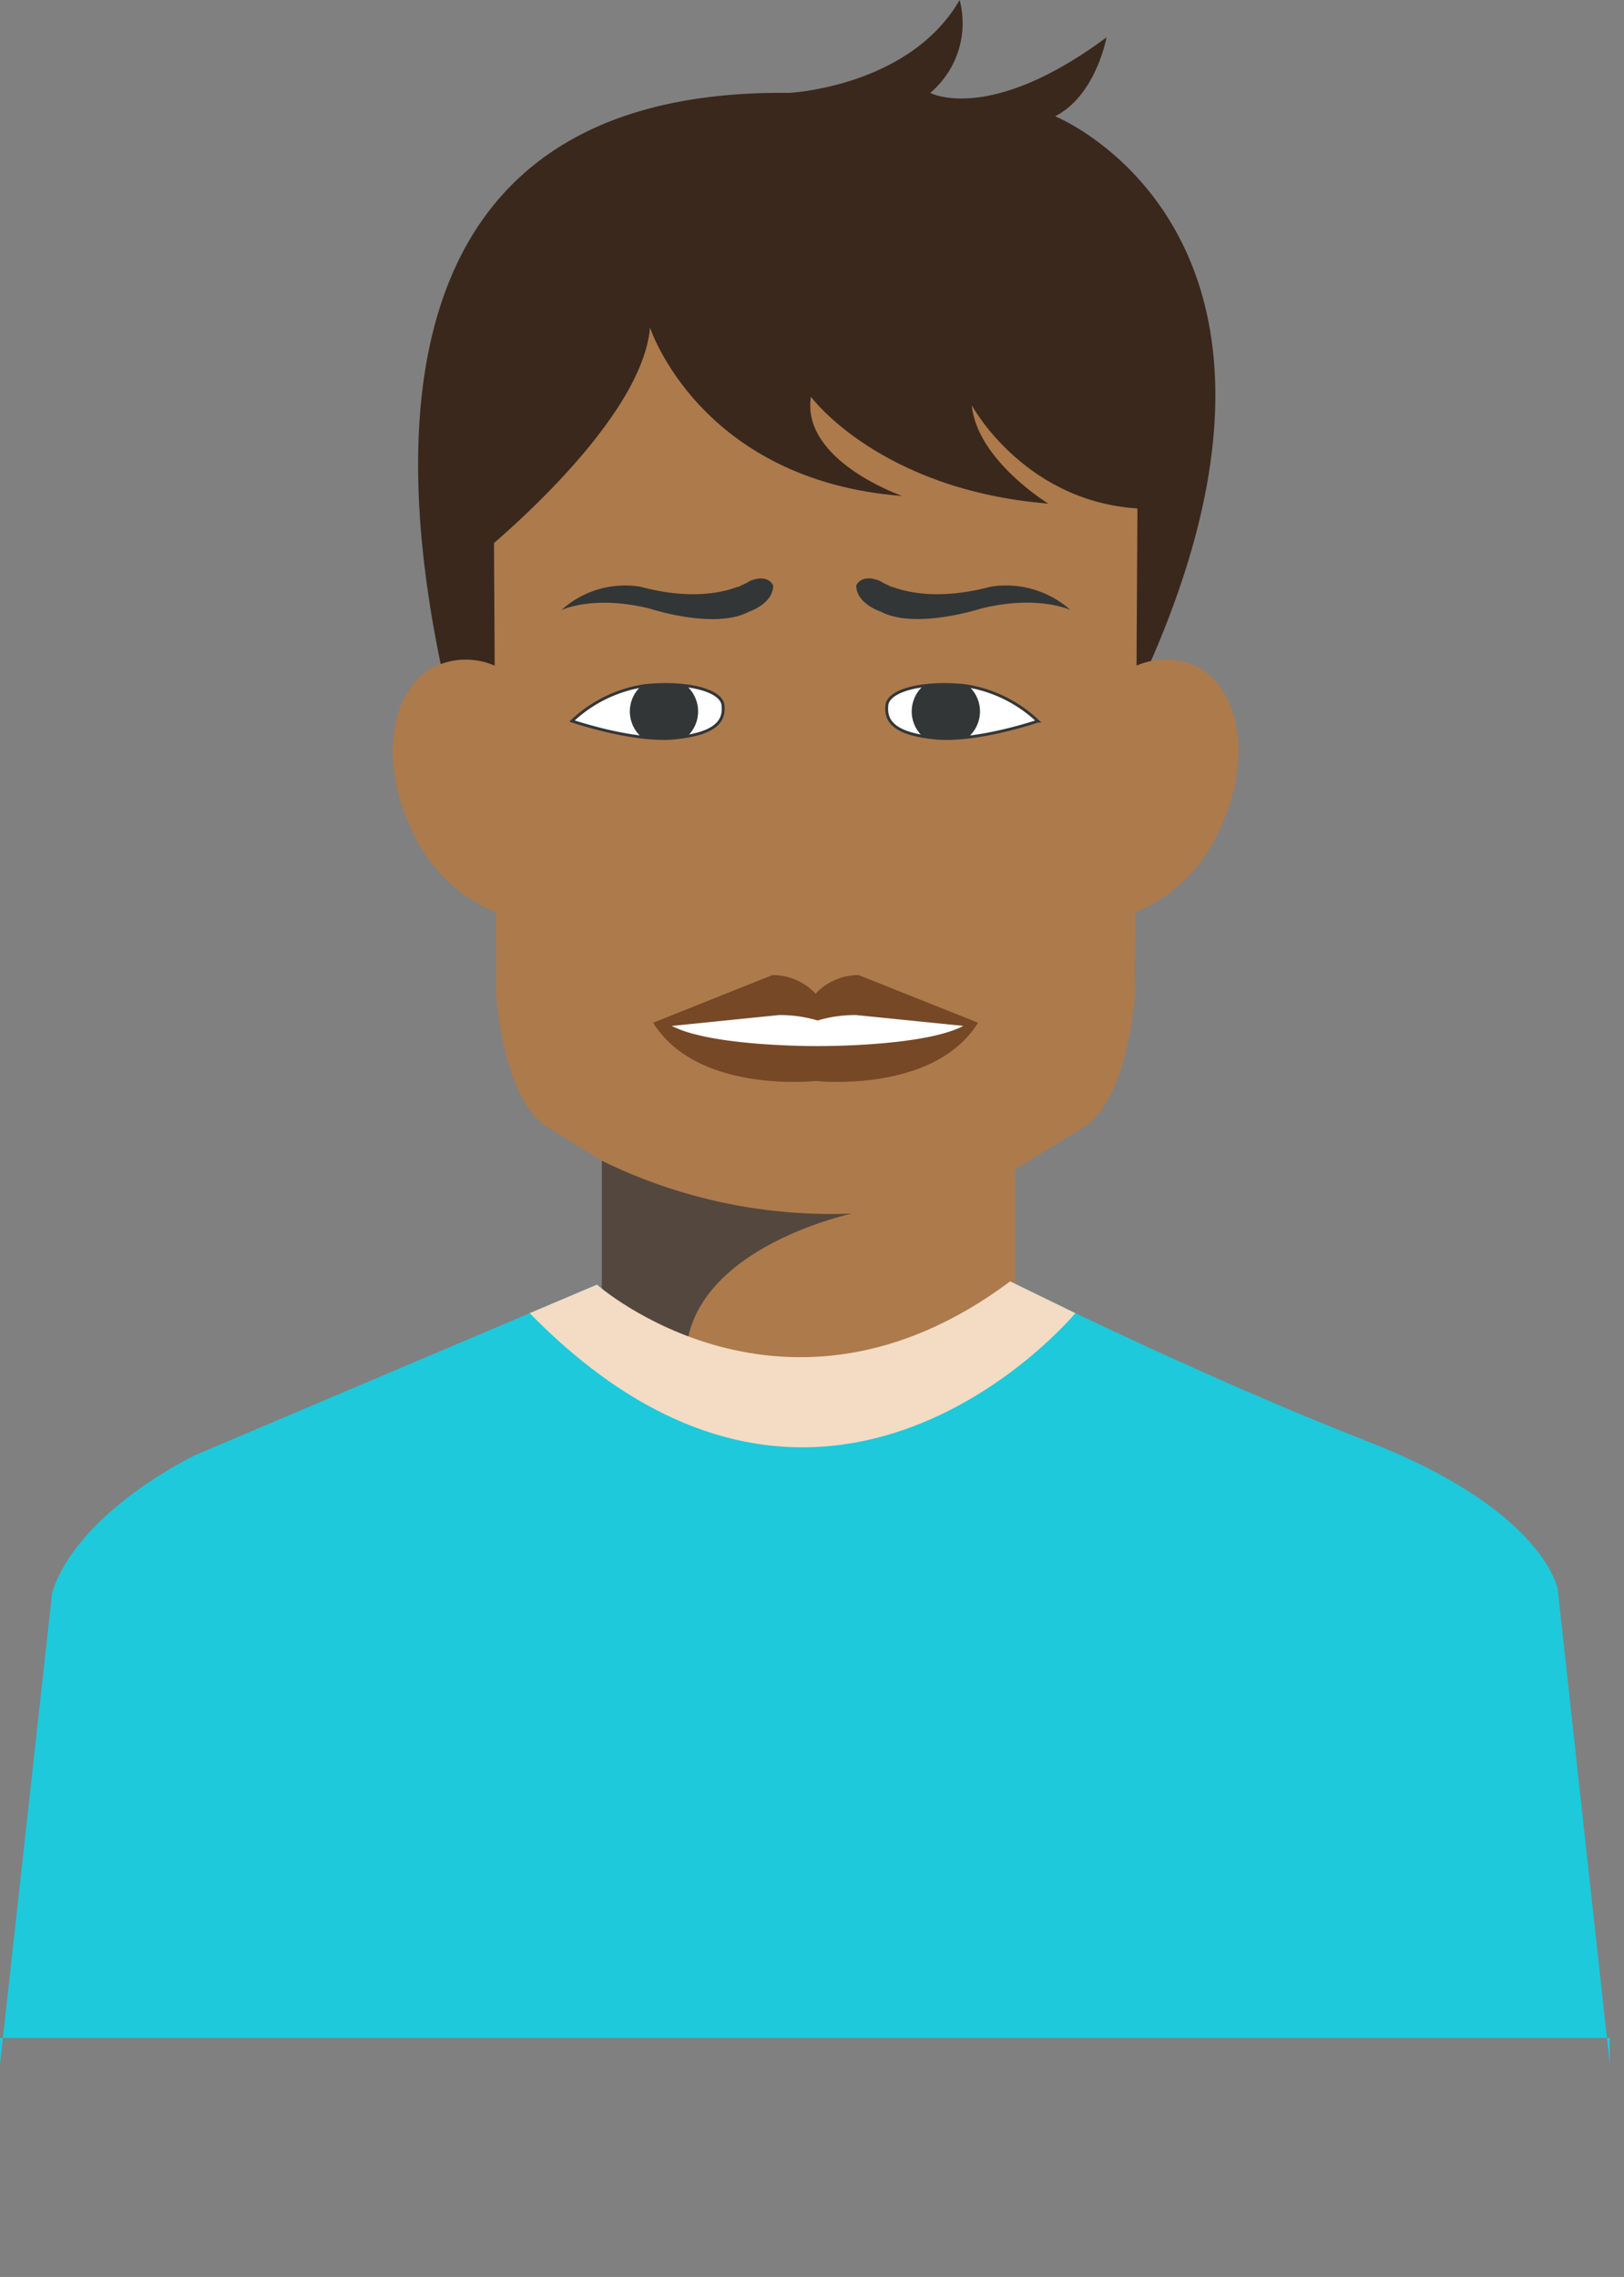
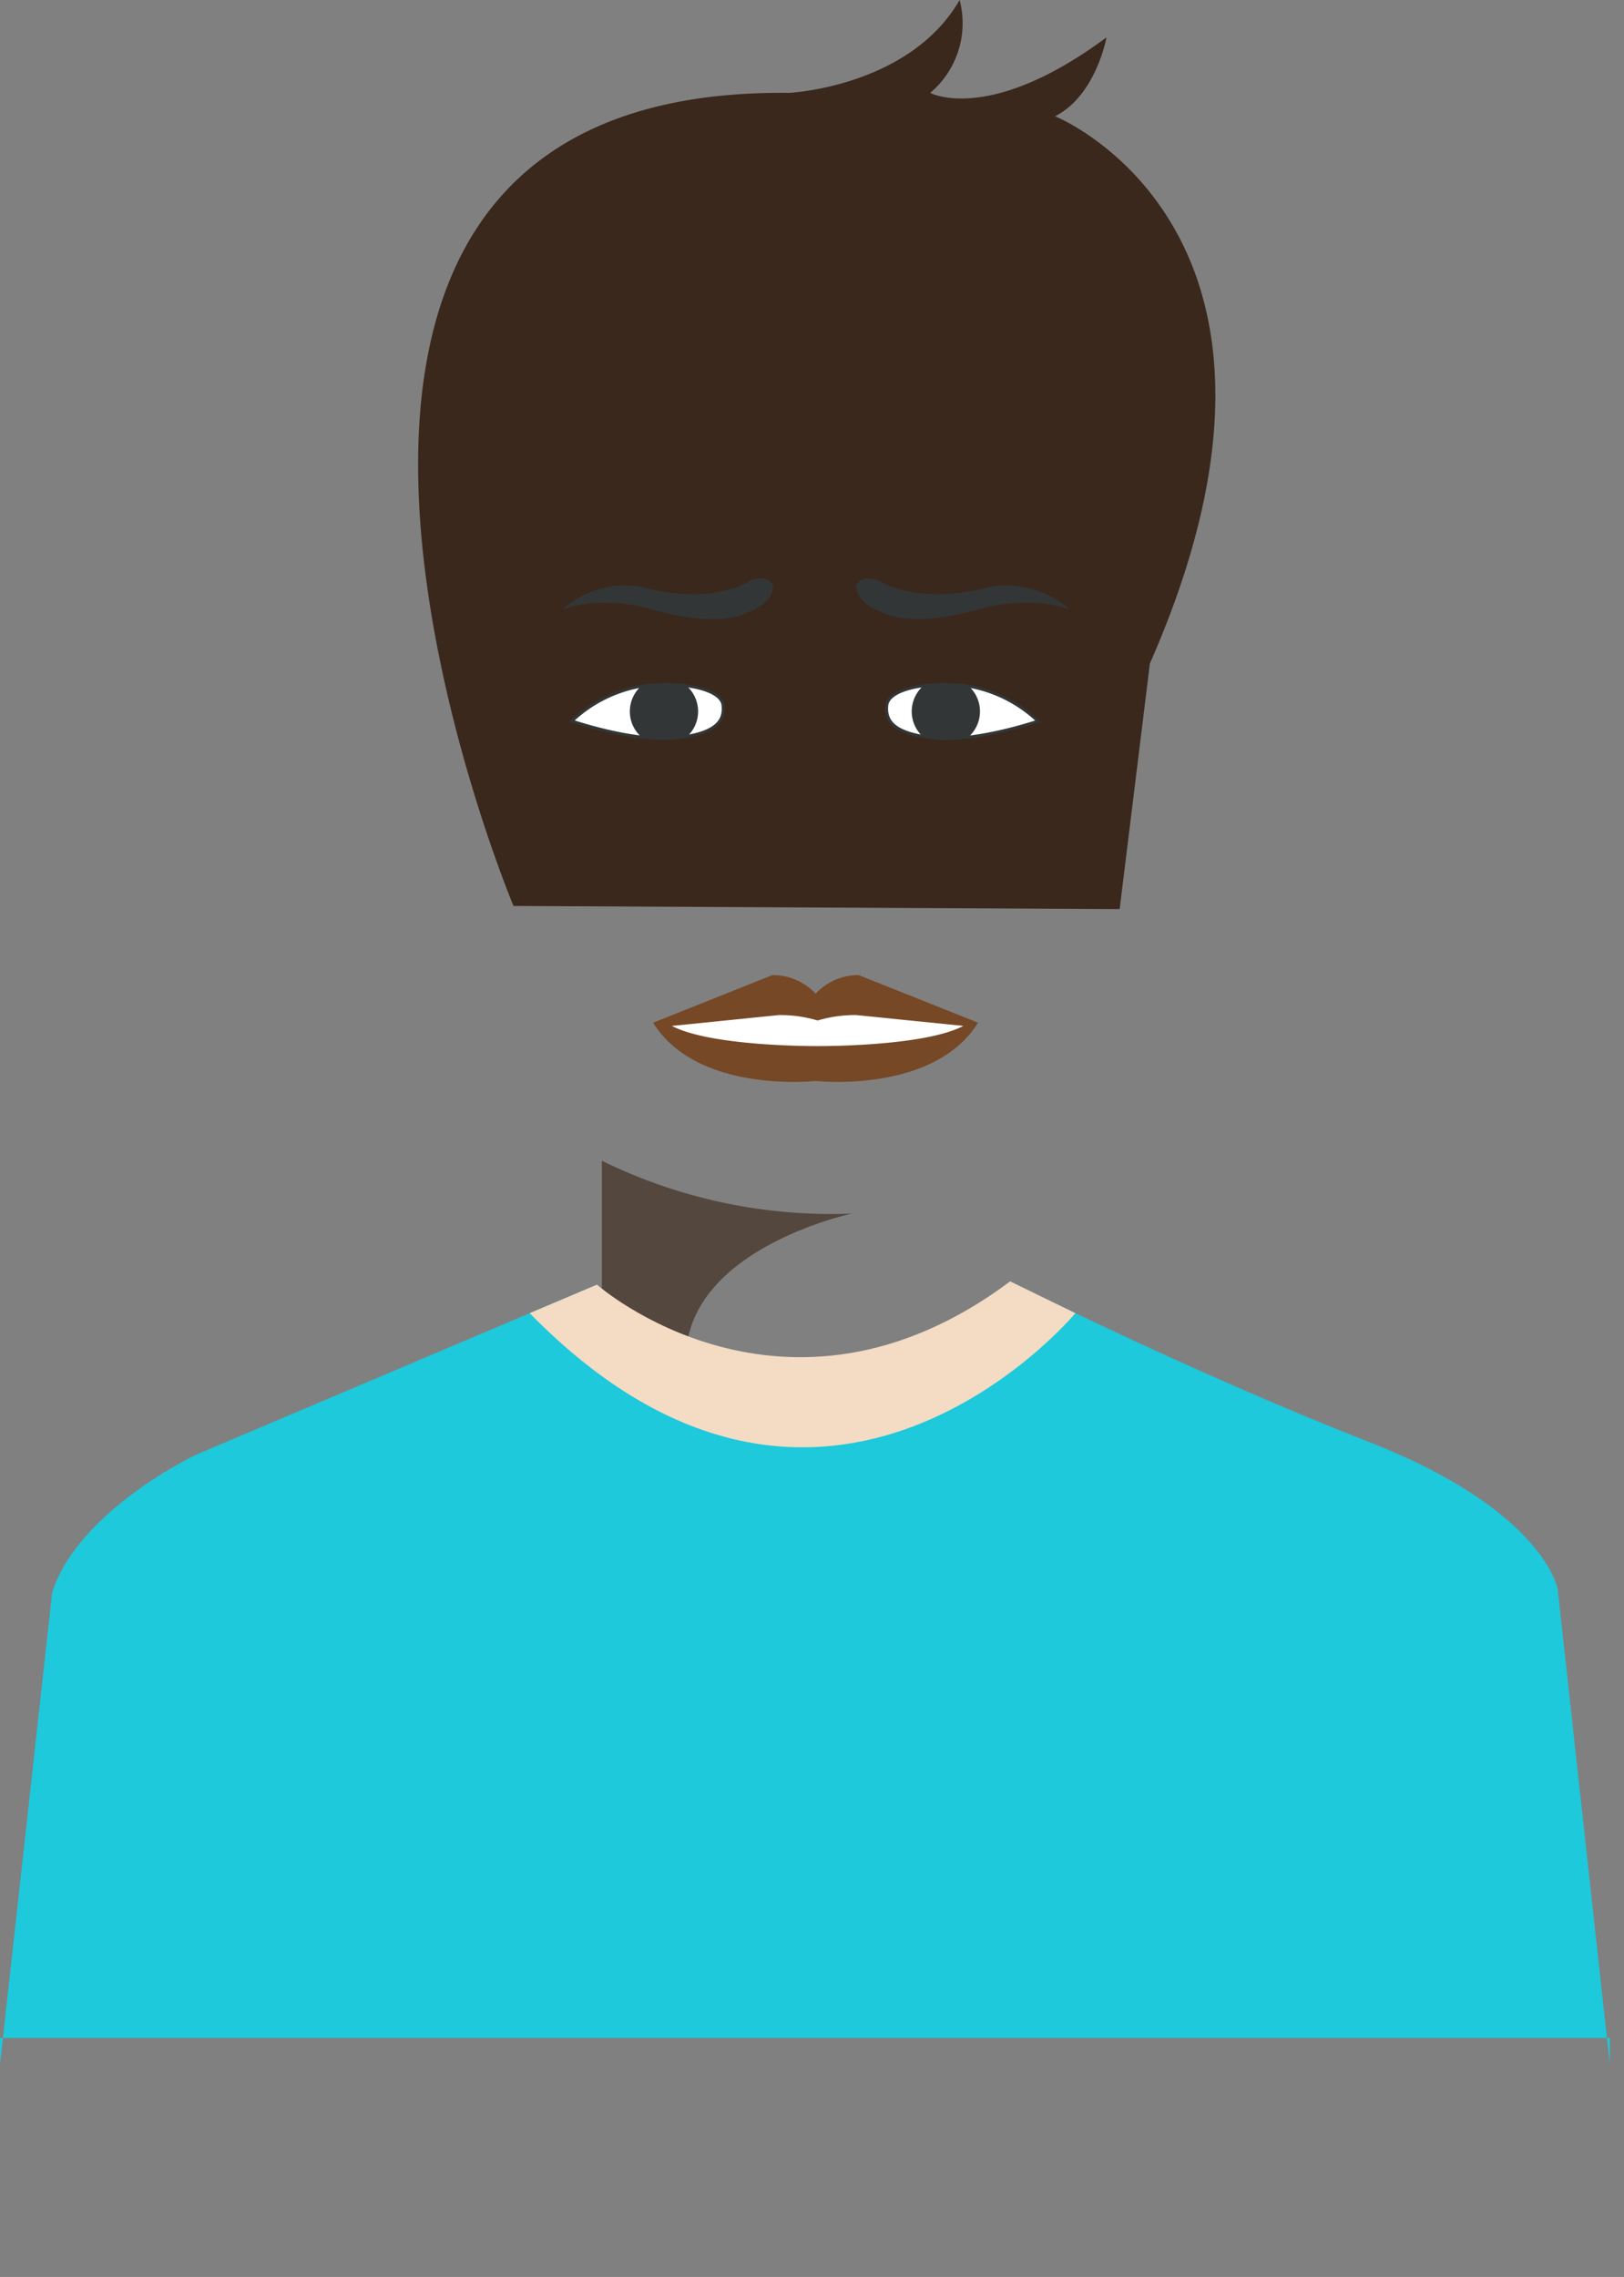
<svg xmlns="http://www.w3.org/2000/svg" width="144.982" height="203.26" viewBox="0 0 144.982 203.26">
  <rect x="0" y="0" width="144.982" height="203.26" fill="#808080" stroke="none" />
  <defs>
    <clipPath id="clip-path">
      <path id="Path_2143" data-name="Path 2143" d="M0,112.19H144.982V-91.07H0Z" transform="translate(0 91.07)" fill="none" />
    </clipPath>
    <clipPath id="clip-path-2">
      <path id="Path_2145" data-name="Path 2145" d="M29.359-63.589a12.039,12.039,0,0,0-6.481,3.156h0s5.526,1.895,9.249,1.5h0c3.721-.393,4.372-1.569,4.229-2.922h0c-.116-1.114-2.268-1.841-5.109-1.841h0a17.951,17.951,0,0,0-1.888.1" transform="translate(-22.878 63.692)" fill="none" />
    </clipPath>
    <clipPath id="clip-path-4">
      <path id="Path_2150" data-name="Path 2150" d="M35.484-61.851c-.141,1.353.511,2.529,4.234,2.922h0c3.721.391,9.247-1.5,9.247-1.5h0a12.029,12.029,0,0,0-6.481-3.156h0a17.951,17.951,0,0,0-1.888-.1h0c-2.841,0-4.993.728-5.111,1.841" transform="translate(-35.466 63.692)" fill="none" />
    </clipPath>
  </defs>
  <g id="Group_2873" data-name="Group 2873" transform="translate(0 0)">
    <g id="Group_2857" data-name="Group 2857" transform="translate(0 0)" clip-path="url(#clip-path)">
      <g id="Group_2847" data-name="Group 2847" transform="translate(37.328 0)">
        <path id="Path_2133" data-name="Path 2133" d="M4.7,44.638S-26.046-28.548,29.287-27.943c0,0,10.742-.509,15.239-8.292A8.142,8.142,0,0,1,41.9-27.943s5.247,2.828,15.739-4.957c0,0-.935,5.191-4.591,7.044,0,0,25.45,10.224,8.463,48.848l-2.7,21.928Z" transform="translate(3.817 36.235)" fill="#3a281d" />
      </g>
      <g id="Group_2848" data-name="Group 2848" transform="translate(35.063 20.042)">
-         <path id="Path_2134" data-name="Path 2134" d="M39.641,21.8a6.486,6.486,0,0,0-5.419-.123L34.3,8.049c0-27.477-22.036-25.723-22.036-25.723l-6.035-.018V-17.7l-.656,0-.654,0v.007l-6.035.018S-23.156-19.428-23.156,8.049l.074,13.63A6.486,6.486,0,0,0-28.5,21.8c-4.015,2.123-4.874,8.693-1.922,14.677a14.021,14.021,0,0,0,7.459,7.229l.045,7.772c.406,3.747,1.515,9.51,4.564,11.4l4.841,3V84.485l19.083,1.46,17.811-.292V66.661l6.115-3.785c3.047-1.886,4.158-7.649,4.566-11.4l.04-7.772a14.006,14.006,0,0,0,7.459-7.229c2.955-5.984,2.1-12.554-1.919-14.677" transform="translate(32.179 17.698)" fill="#ad7a4c" />
-       </g>
+         </g>
      <g id="Group_2849" data-name="Group 2849" transform="translate(58.306 87.042)">
        <path id="Path_2135" data-name="Path 2135" d="M10.132,0A5.228,5.228,0,0,0,6.28,1.659,5.229,5.229,0,0,0,2.426,0L-8.225,4.25c3.968,6.379,14.505,5.2,14.505,5.2s10.541,1.174,14.505-5.2Z" transform="translate(8.225 0.004)" fill="#764826" />
      </g>
      <g id="Group_2850" data-name="Group 2850" transform="translate(59.982 90.613)">
        <path id="Path_2136" data-name="Path 2136" d="M9.088,0A11.716,11.716,0,0,0,5.633.484,11.712,11.712,0,0,0,2.18,0L-7.377.968c3.558,1.87,13.01,1.8,13.01,1.8s9.454.069,13.008-1.8Z" transform="translate(7.377 0.001)" fill="#fff" />
      </g>
      <g id="Group_2851" data-name="Group 2851" transform="translate(53.727 103.614)">
        <path id="Path_2137" data-name="Path 2137" d="M0,0A46.462,46.462,0,0,0,22.335,4.72S9.153,7.513,7.649,16.092L0,13.753Z" fill="#54473e" />
      </g>
      <g id="Group_2852" data-name="Group 2852" transform="translate(76.441 51.635)">
        <path id="Path_2138" data-name="Path 2138" d="M6.629.407C2.207,1.585-.719.965-2.169.42-2.254.413-2.3.407-2.3.407L-2.466.3a4.735,4.735,0,0,1-.79-.4C-4.968-.8-5.381.3-5.381.3c0,1.632,2.2,2.341,2.2,2.341,3.082,1.616,8.9-.27,8.9-.27,5.062-1.27,8.019.114,8.019.114A8.652,8.652,0,0,0,6.629.407" transform="translate(5.381 0.33)" fill="#333636" />
      </g>
      <g id="Group_2853" data-name="Group 2853" transform="translate(50.126 51.635)">
        <path id="Path_2139" data-name="Path 2139" d="M3.879.407c4.368,1.178,7.263.558,8.7.013.083-.007.127-.013.127-.013.054-.036.112-.071.163-.1a4.583,4.583,0,0,0,.781-.4c1.694-.7,2.1.4,2.1.4,0,1.632-2.174,2.341-2.174,2.341-3.049,1.616-8.8-.27-8.8-.27-5-1.27-7.928.114-7.928.114A8.476,8.476,0,0,1,3.879.407" transform="translate(3.149 0.33)" fill="#333636" />
      </g>
      <g id="Group_2854" data-name="Group 2854" transform="translate(0.001 114.387)">
        <path id="Path_2140" data-name="Path 2140" d="M76.755,15.166S75.59,8.151,59.882,2.013s-32-14.324-32-14.324c-20.431,15.525-36.893.292-36.893.292L-44.85,3.183s-10.472,4.97-12.8,12.278l-4.654,42.1V55.231H81.409v2.328Z" transform="translate(62.306 12.311)" fill="#1dc9db" />
      </g>
      <g id="Group_2855" data-name="Group 2855" transform="translate(47.293 114.388)">
        <path id="Path_2141" data-name="Path 2141" d="M3.311.161S20.055,14.923,40.2-.131l5.823,2.837s-22.355,26.944-48.716,0Z" transform="translate(2.688 0.131)" fill="#f4dbc4" />
      </g>
      <g id="Group_2856" data-name="Group 2856" transform="translate(51.062 61.106)">
        <path id="Path_2142" data-name="Path 2142" d="M3.577.056c3.723-.391,6.854.388,7,1.741s-.509,2.529-4.232,2.922S-2.9,3.214-2.9,3.214A12.041,12.041,0,0,1,3.577.056" transform="translate(2.904 0.045)" fill="#fff" />
      </g>
    </g>
    <g id="Group_2859" data-name="Group 2859" transform="translate(51.062 61.105)" clip-path="url(#clip-path-2)">
      <g id="Group_2858" data-name="Group 2858" transform="translate(5.167 -0.642)">
        <path id="Path_2144" data-name="Path 2144" d="M1.741,0A3.047,3.047,0,1,1-1.411,2.94,3.048,3.048,0,0,1,1.741,0" transform="translate(1.413 0.001)" fill="#333636" />
      </g>
    </g>
    <g id="Group_2862" data-name="Group 2862" transform="translate(0 0)" clip-path="url(#clip-path)">
      <g id="Group_2860" data-name="Group 2860" transform="translate(51.062 61.106)">
-         <path id="Path_2146" data-name="Path 2146" d="M3.577.056c3.723-.391,6.854.388,7,1.741s-.509,2.529-4.232,2.922S-2.9,3.214-2.9,3.214A12.041,12.041,0,0,1,3.577.056Z" transform="translate(2.904 0.045)" fill="none" stroke="#333636" stroke-width="0.254" />
+         <path id="Path_2146" data-name="Path 2146" d="M3.577.056c3.723-.391,6.854.388,7,1.741s-.509,2.529-4.232,2.922S-2.9,3.214-2.9,3.214A12.041,12.041,0,0,1,3.577.056" transform="translate(2.904 0.045)" fill="none" stroke="#333636" stroke-width="0.254" />
      </g>
      <g id="Group_2861" data-name="Group 2861" transform="translate(79.158 61.106)">
        <path id="Path_2147" data-name="Path 2147" d="M3.872.056C.149-.335-2.982.444-3.125,1.8s.509,2.529,4.232,2.922,9.247-1.5,9.247-1.5A12.041,12.041,0,0,0,3.872.056" transform="translate(3.143 0.045)" fill="#fff" />
      </g>
    </g>
    <g id="Group_2864" data-name="Group 2864" transform="translate(79.157 61.105)" clip-path="url(#clip-path-4)">
      <g id="Group_2863" data-name="Group 2863" transform="translate(2.236 -0.642)">
        <path id="Path_2149" data-name="Path 2149" d="M1.623,0A3.047,3.047,0,1,0,4.775,2.94,3.048,3.048,0,0,0,1.623,0" transform="translate(1.318 0.001)" fill="#333636" />
      </g>
    </g>
    <g id="Group_2867" data-name="Group 2867" transform="translate(0 0)" clip-path="url(#clip-path)">
      <g id="Group_2865" data-name="Group 2865" transform="translate(79.158 61.106)">
        <path id="Path_2151" data-name="Path 2151" d="M3.872.056C.149-.335-2.982.444-3.125,1.8s.509,2.529,4.232,2.922,9.247-1.5,9.247-1.5A12.041,12.041,0,0,0,3.872.056Z" transform="translate(3.143 0.045)" fill="none" stroke="#333636" stroke-width="0.254" />
      </g>
      <g id="Group_2866" data-name="Group 2866" transform="translate(39.521 11.881)">
        <path id="Path_2152" data-name="Path 2152" d="M1.409,21.137S16.572,9.2,17.365.21c0,0,4.444,13.635,22.509,15.025,0,0-9.035-3.138-8.142-8.852,0,0,6.1,8.3,21.192,9.537,0,0-6.365-3.886-6.836-8.785,0,0,4.912,9.126,15.813,9.256l-.471,7.89s17.342-38.71-24.515-41.237c0,0-49.709-5.283-35.505,38.092" transform="translate(1.144 17.158)" fill="#3a281d" />
      </g>
    </g>
  </g>
</svg>